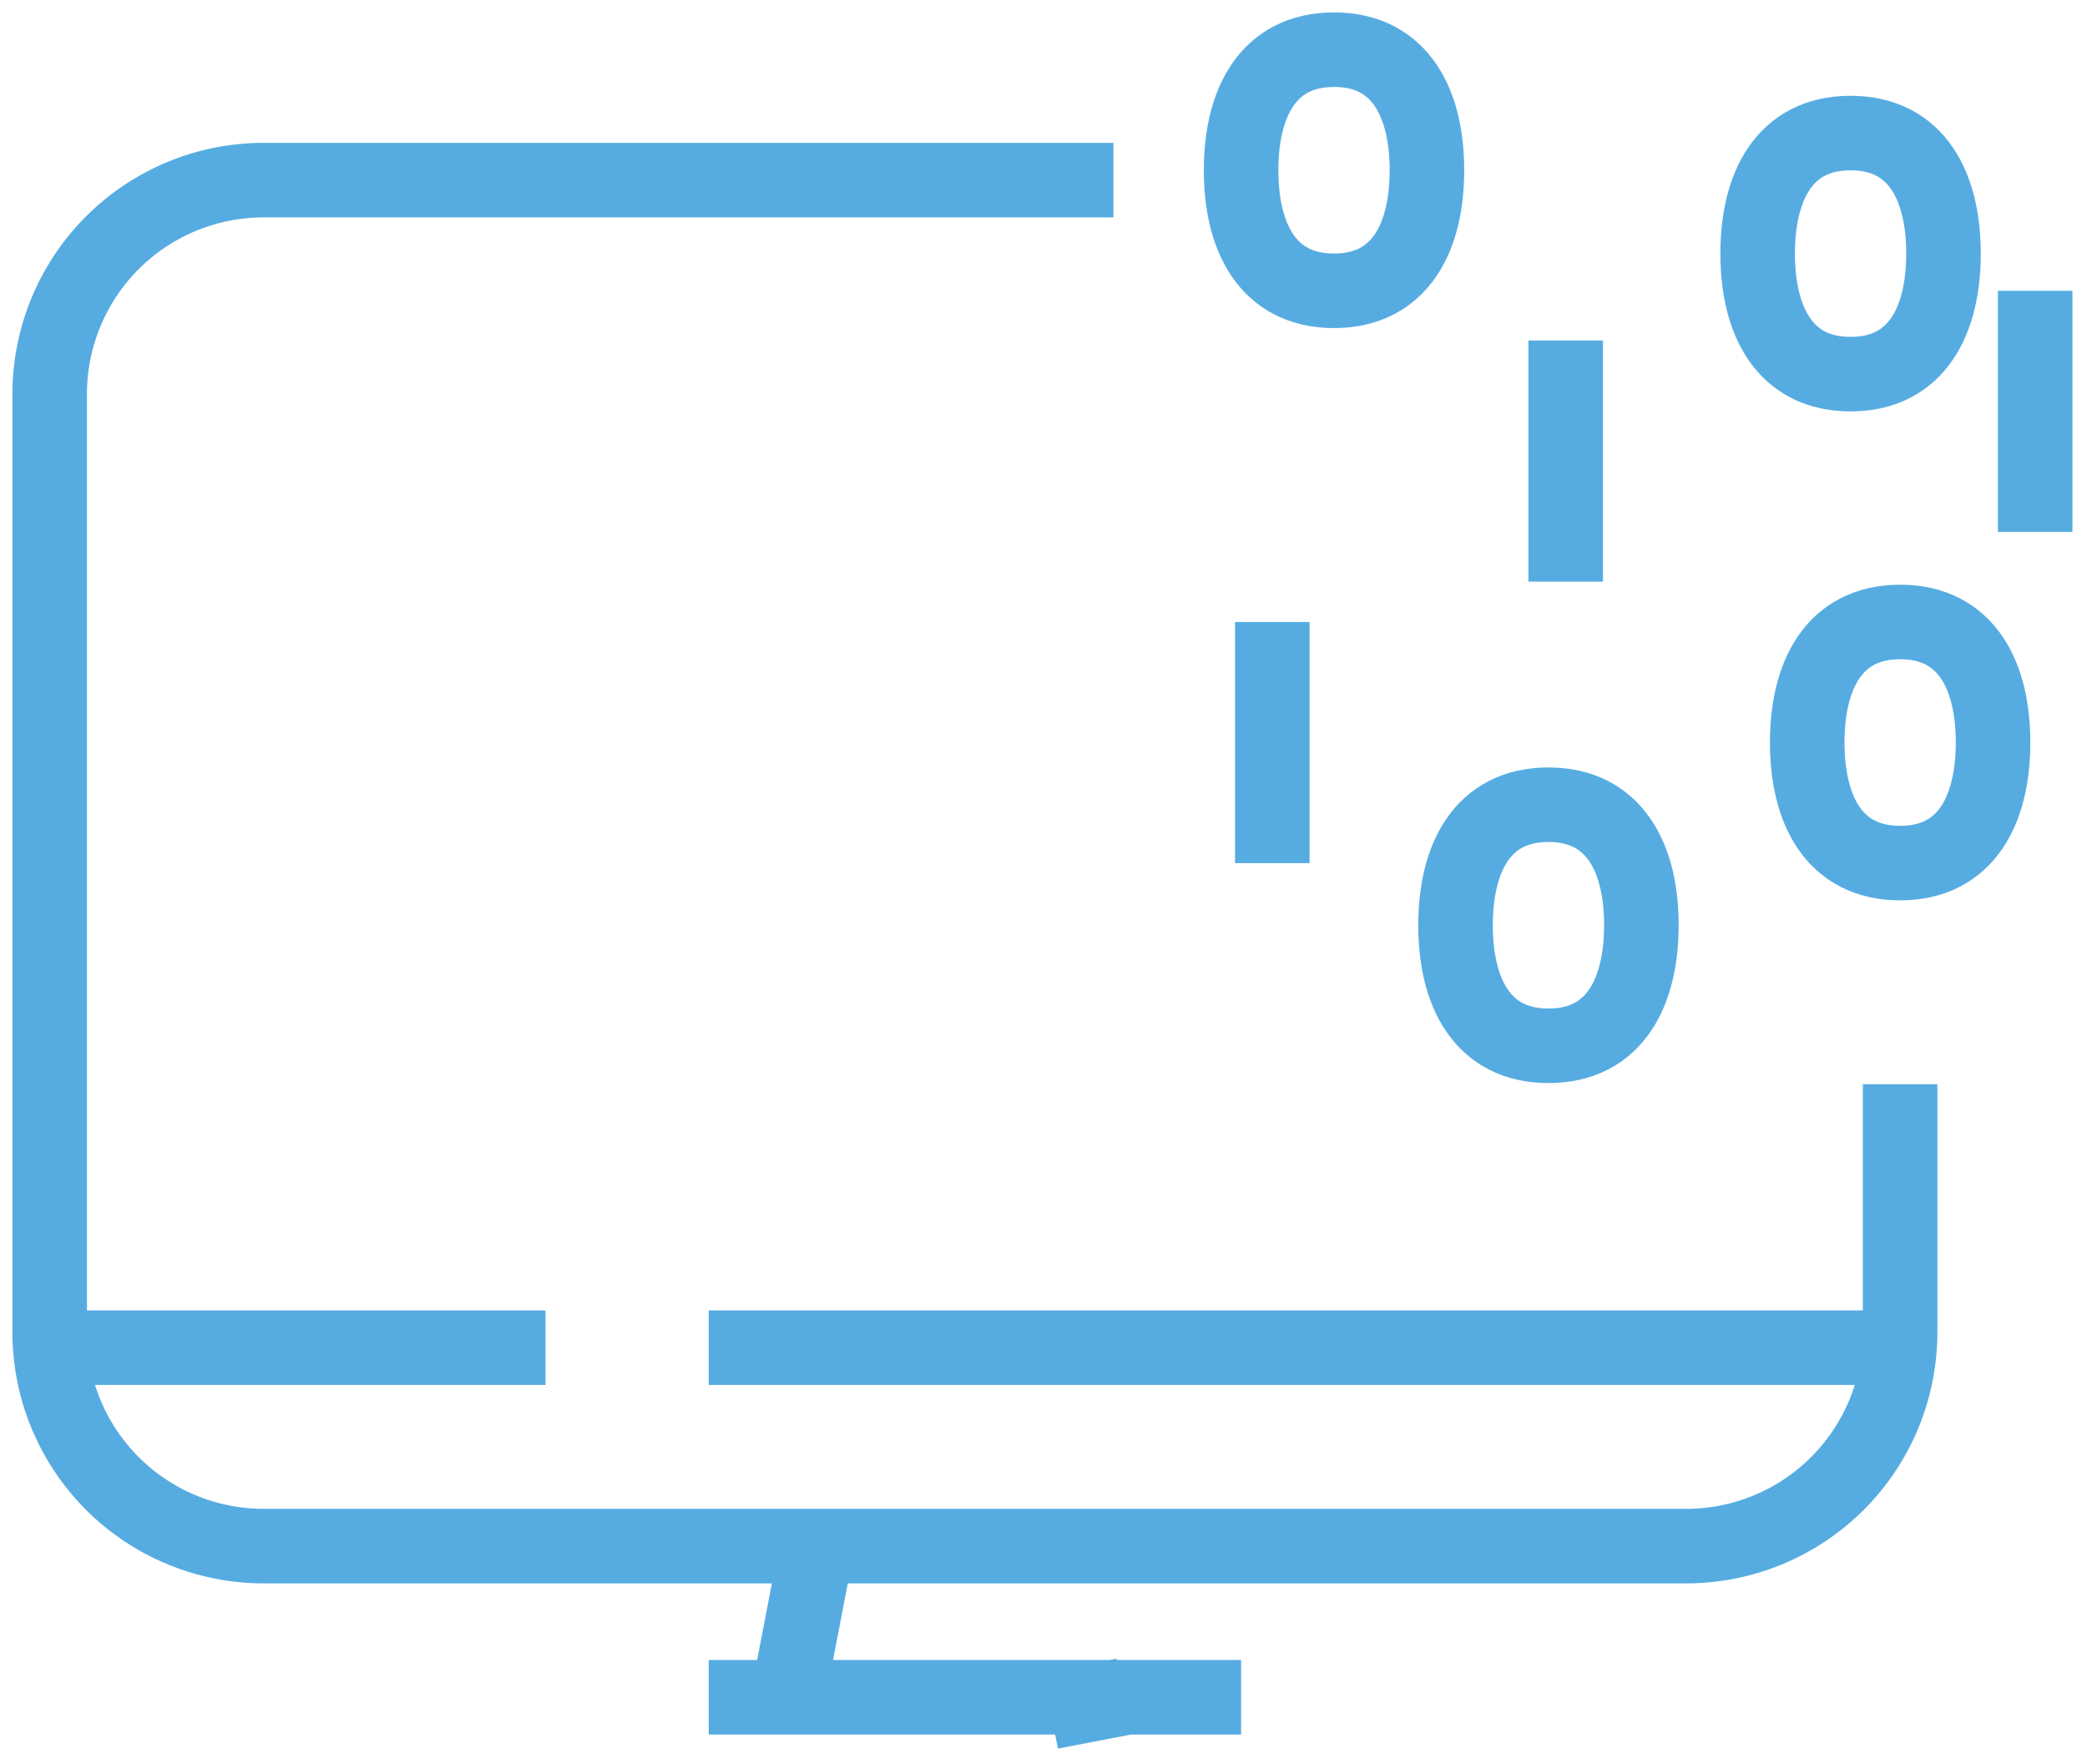
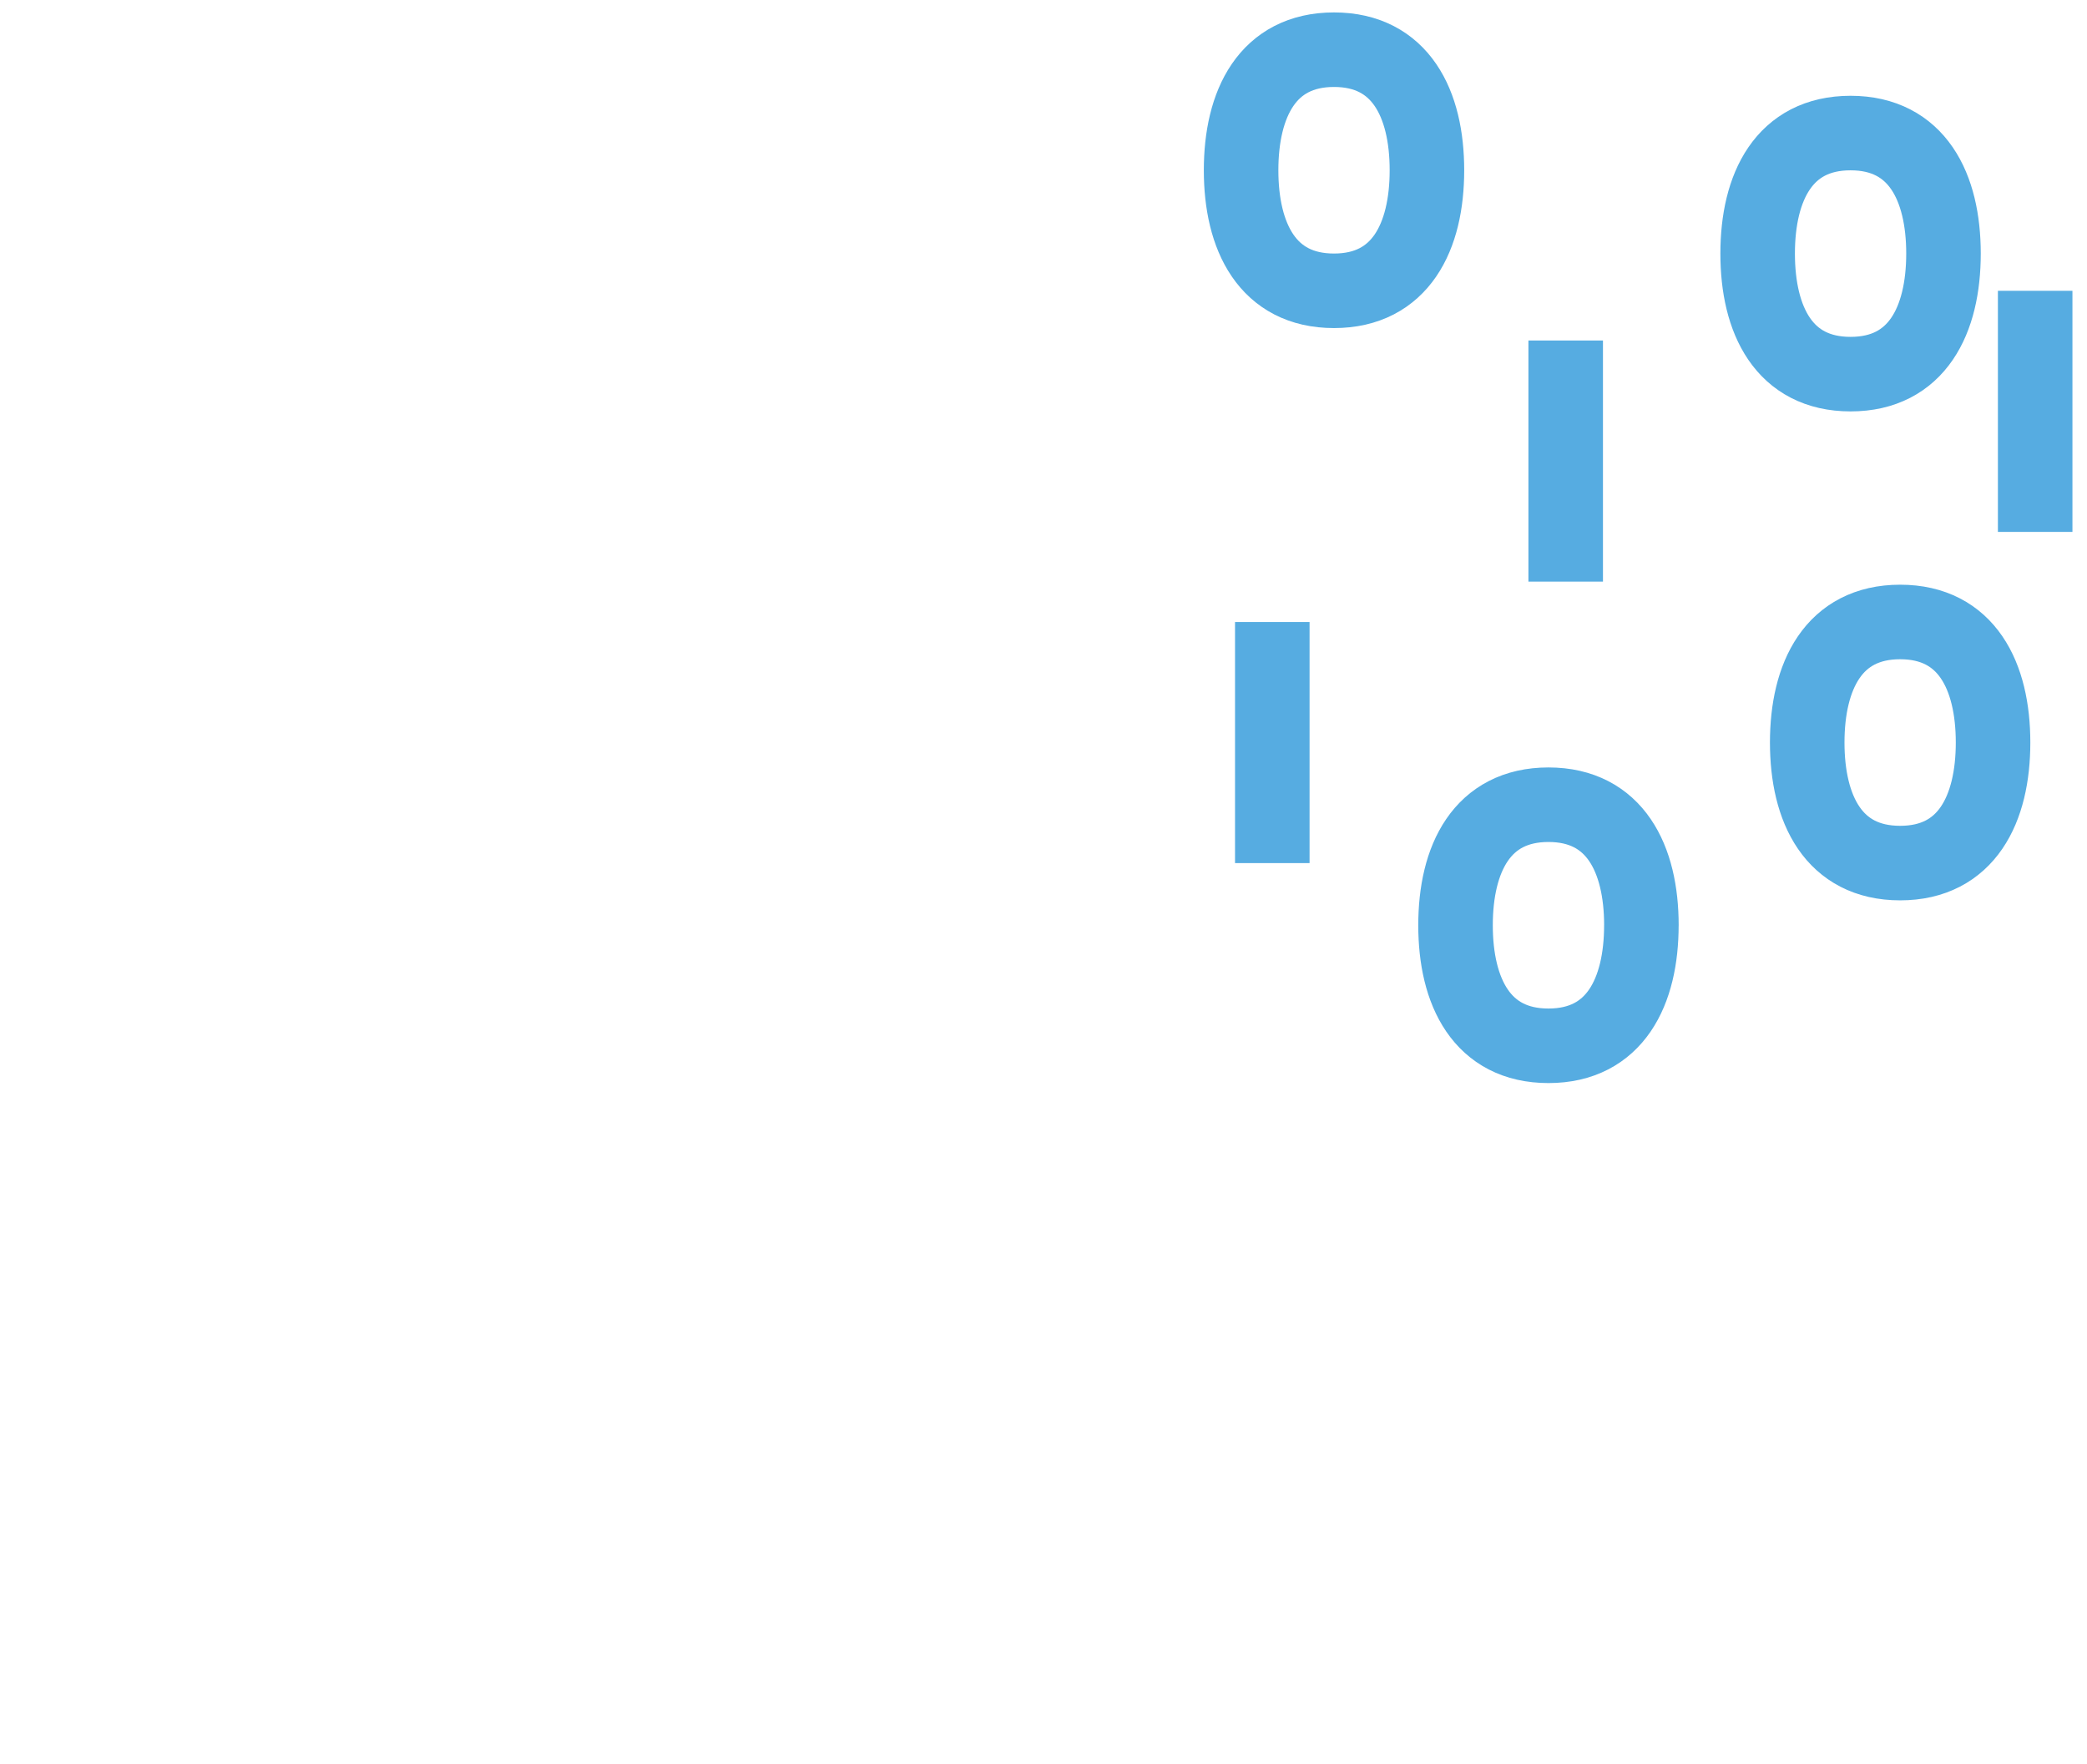
<svg xmlns="http://www.w3.org/2000/svg" width="84" height="71" fill="none" viewBox="0 0 84 71">
  <path stroke="#56ACE1" stroke-linejoin="round" stroke-width="3" d="M80.219 29.885c0-2.68-1.06-4.852-3.74-4.852s-3.74 2.172-3.74 4.852 1.06 4.852 3.74 4.852 3.74-2.172 3.74-4.852ZM51.209 34.737v-9.703M66.065 37.24c0-2.68-1.06-4.852-3.741-4.852-2.68 0-3.74 2.172-3.74 4.852s1.06 4.851 3.74 4.851 3.74-2.172 3.74-4.852ZM49.953 6.852c0-2.68 1.06-4.852 3.74-4.852s3.74 2.172 3.74 4.852-1.06 4.852-3.74 4.852-3.74-2.173-3.74-4.852ZM63.018 23.409v-9.704M81.914 21.407v-9.703M70.744 10.206c0-2.68 1.06-4.851 3.74-4.851s3.74 2.172 3.74 4.851c0 2.68-1.06 4.852-3.74 4.852s-3.74-2.172-3.74-4.852Z" />
-   <path stroke="#56ACE1" stroke-linejoin="round" stroke-width="3" d="M76.478 43.638v9.979a8.61 8.61 0 0 1-8.61 8.61H10.61A8.61 8.61 0 0 1 2 53.617V15.86a8.61 8.61 0 0 1 8.61-8.61h34.203M28.525 68.311h21.429M31.48 69.528l1.458-7.585M44.052 70.094l-.587-3.053M28.525 54.241h47.693M2.266 54.241h19.69" />
</svg>